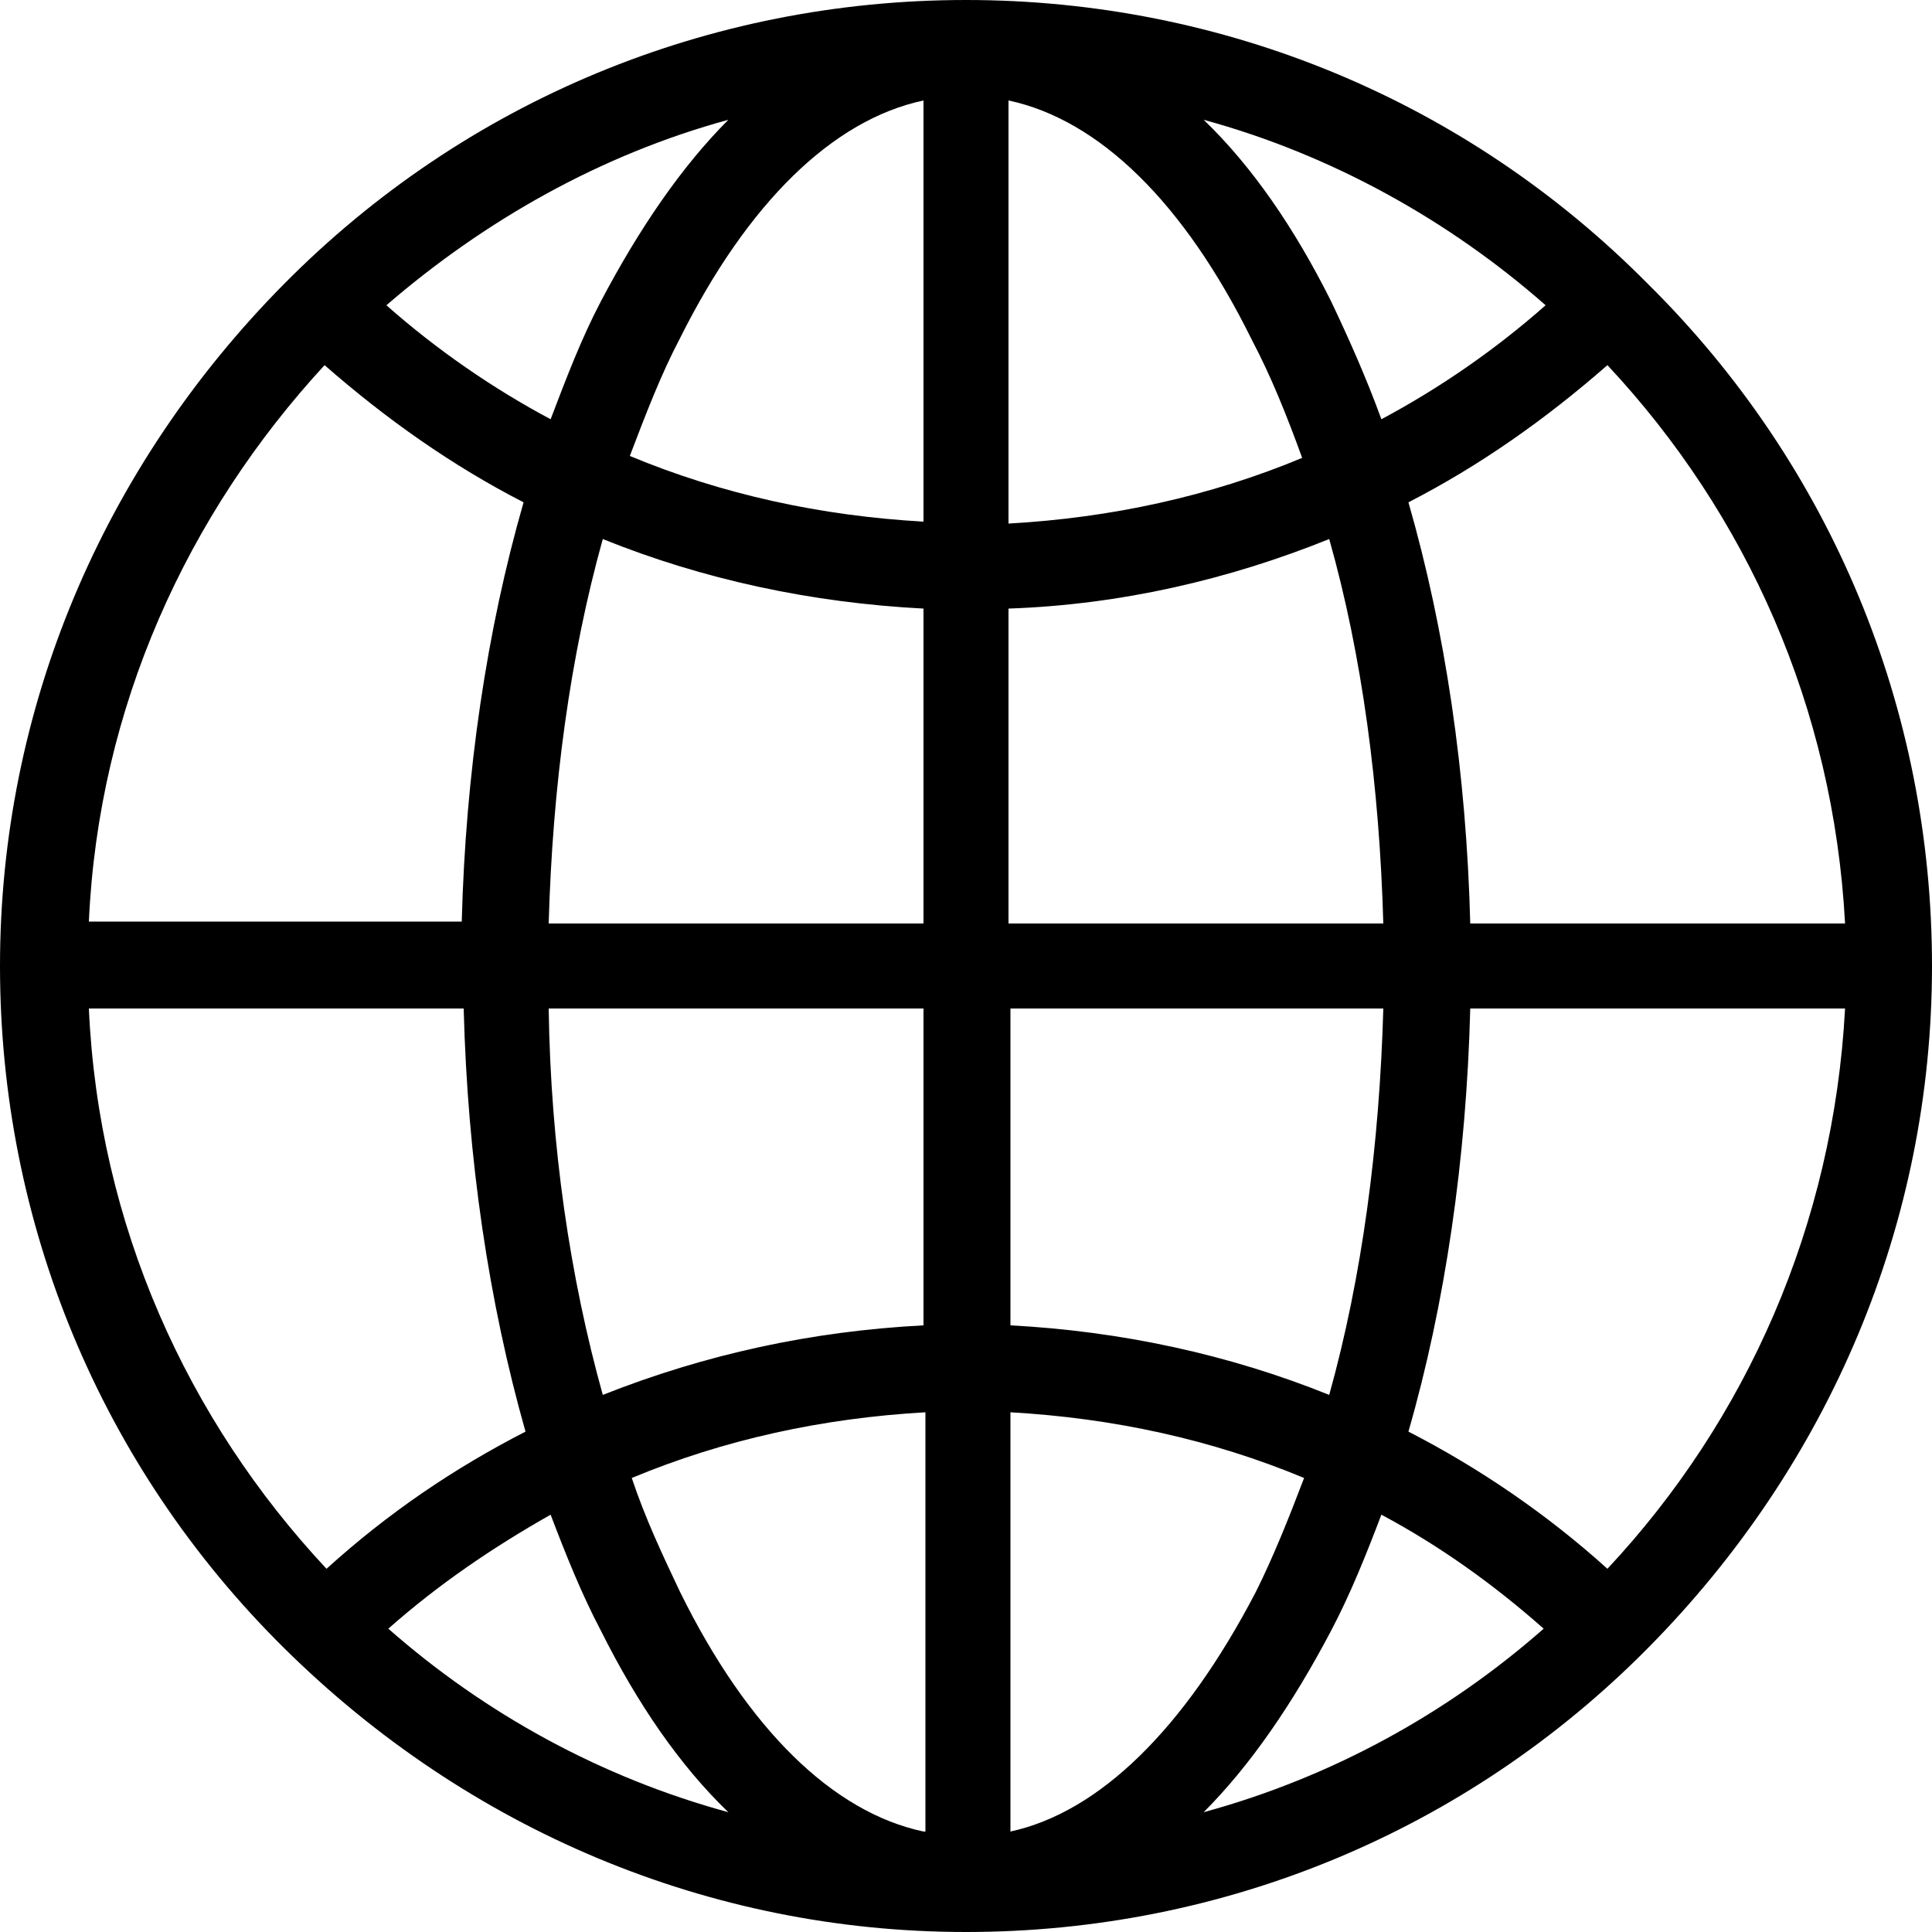
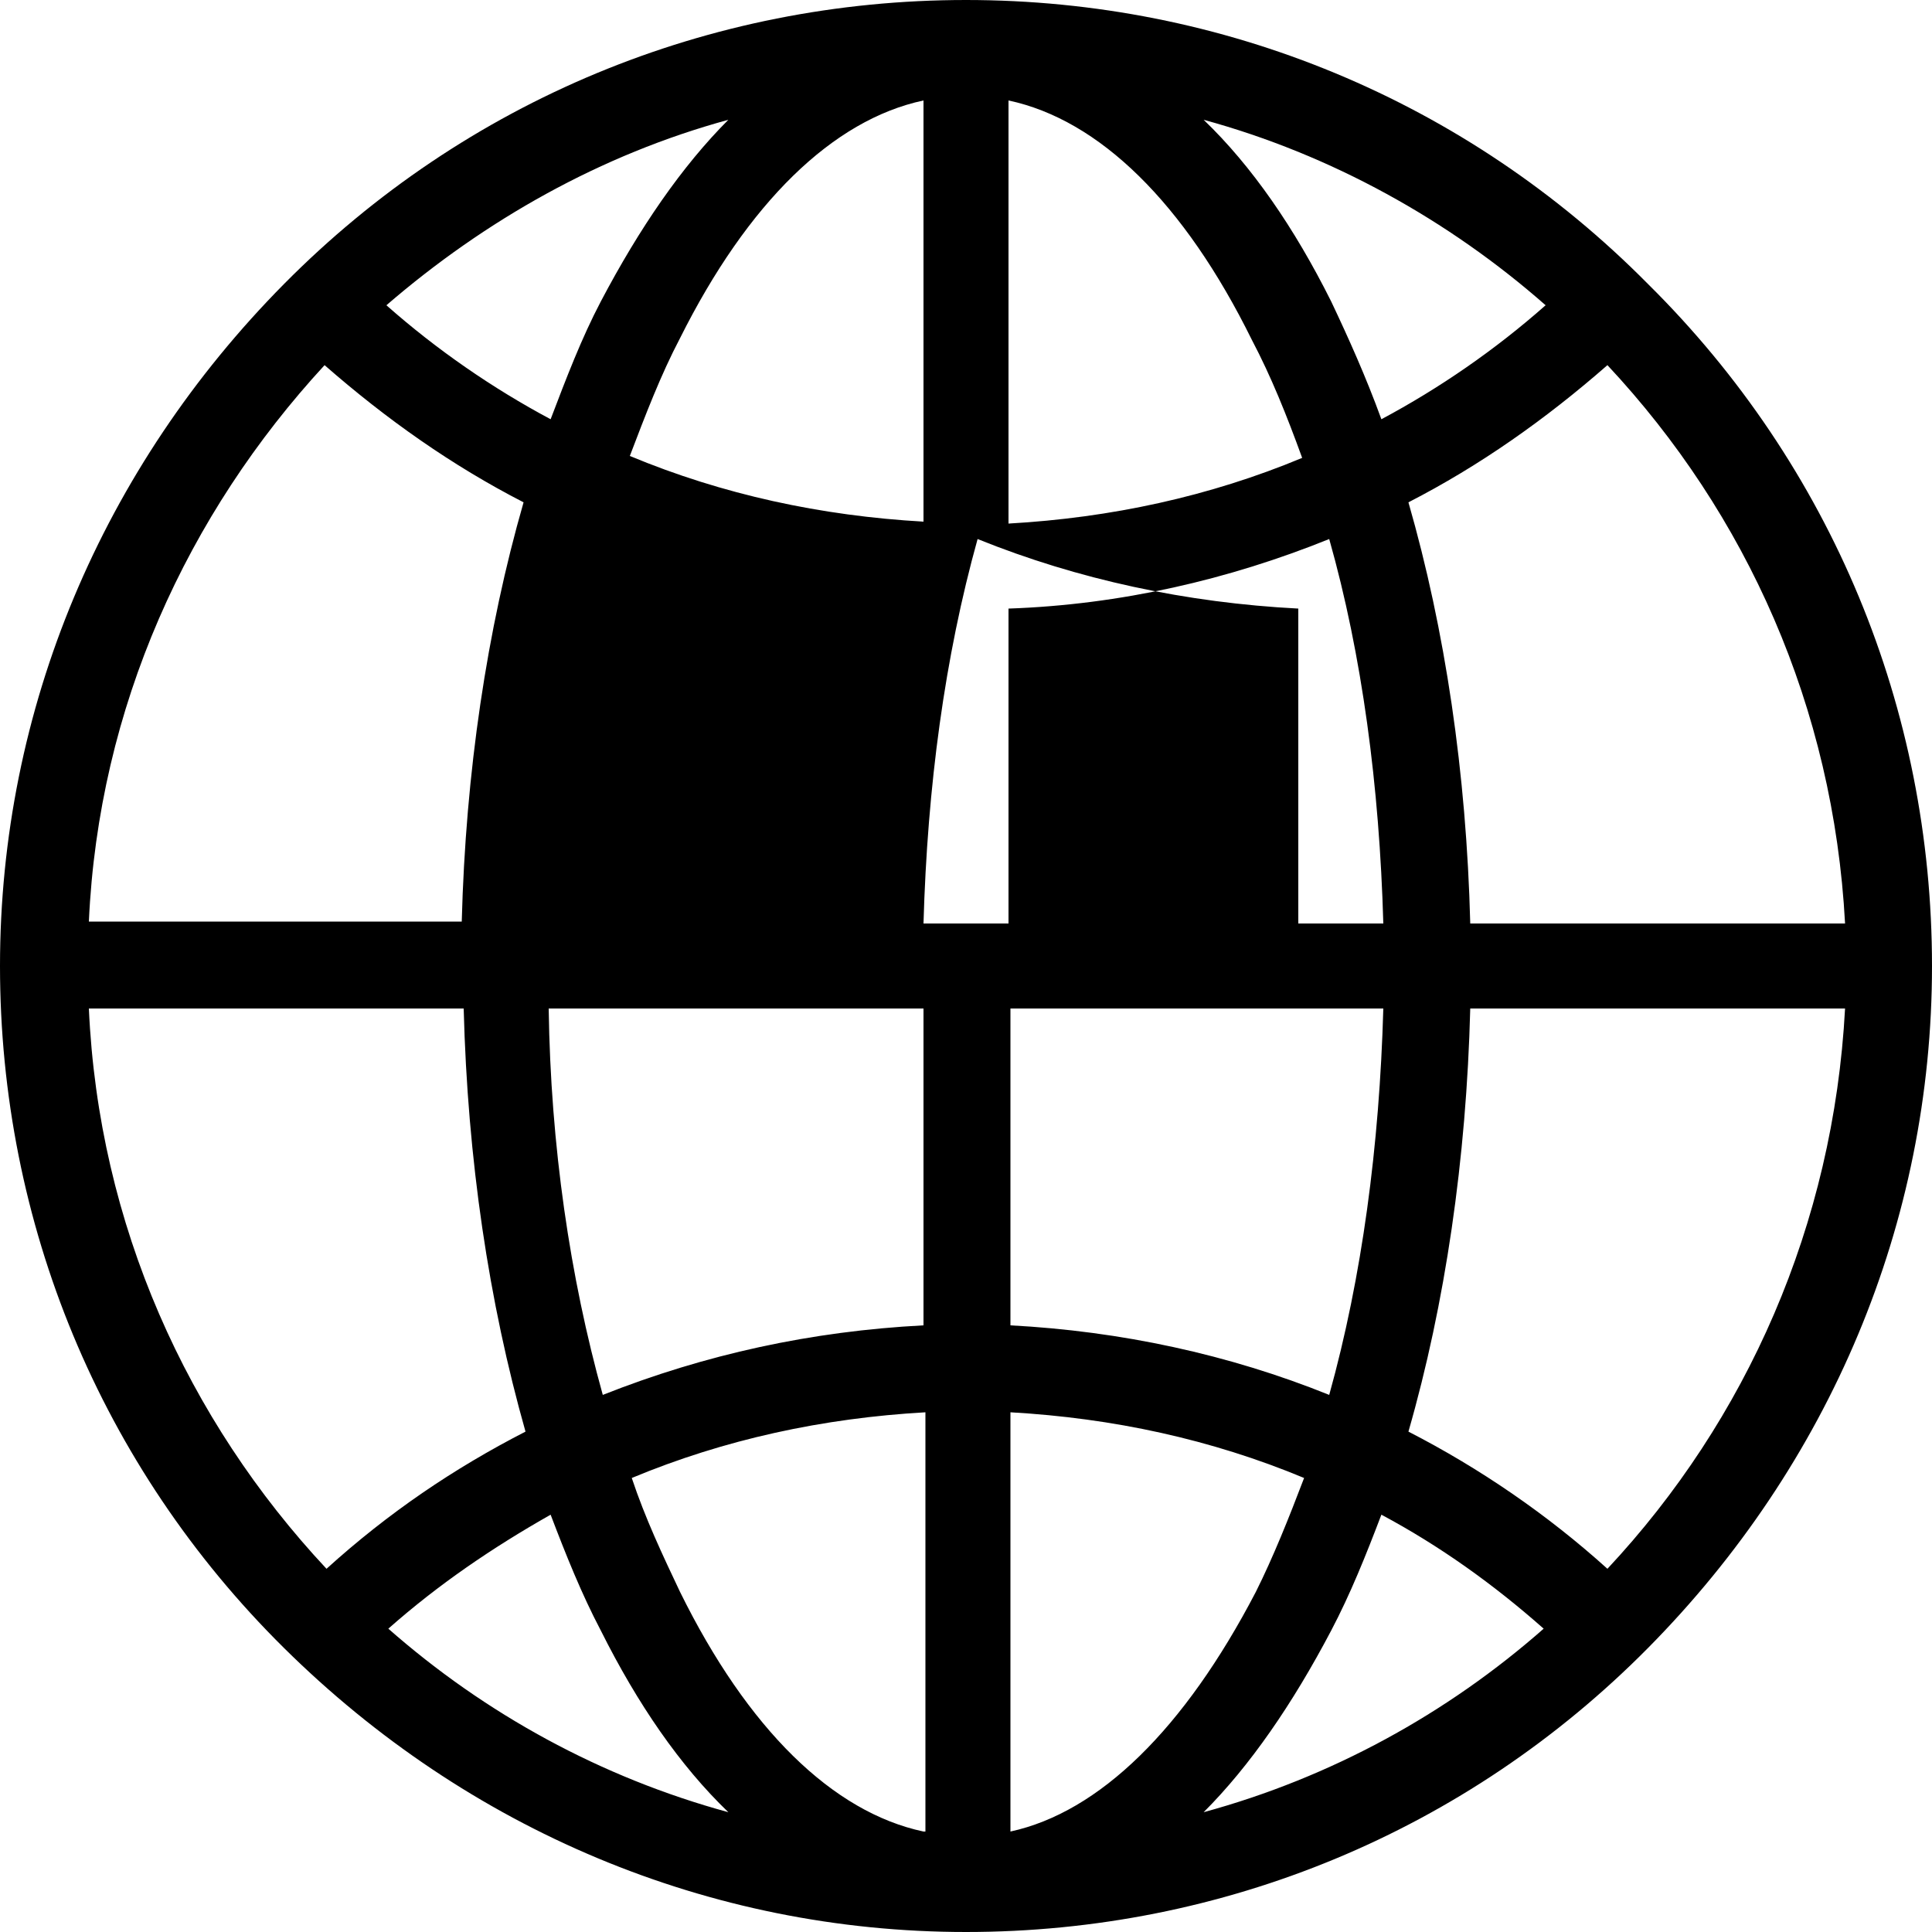
<svg xmlns="http://www.w3.org/2000/svg" viewBox="0 0 100 100">
-   <path d="M85.3 14.7C75.9 5.2 63.3 0 50 0S24.1 5.2 14.7 14.7 0 36.7 0 50s5.2 25.9 14.7 35.3S36.7 100 50 100s25.9-5.2 35.3-14.7S100 63.3 100 50s-5.2-25.9-14.7-35.3zm10.2 33.1H76.1c-.2-7.8-1.3-15.2-3.2-21.8 3.7-1.9 7.1-4.3 10.3-7.1 7.2 7.7 11.7 17.7 12.3 28.9zm-43.3 4.4h19.4c-.2 7.1-1.1 13.9-2.8 20-5.2-2.1-10.8-3.3-16.5-3.6V52.2zM80 15.8c-2.6 2.3-5.5 4.3-8.5 5.9-.8-2.2-1.7-4.2-2.6-6.1-1.9-3.8-4.1-7-6.6-9.4C68.9 8 75 11.4 80 15.8zM52.2 5.2c4.7 1 9.1 5.3 12.6 12.4 1 1.9 1.8 3.9 2.6 6.1-4.8 2-9.9 3.1-15.2 3.4V5.2zm16.6 22.7c1.7 6 2.6 12.8 2.8 19.9H52.2V31.5c5.8-.2 11.4-1.5 16.6-3.6zm-21 19.9H28.4c.2-7.1 1.1-13.8 2.8-19.9 5.2 2.1 10.8 3.3 16.6 3.6v16.3zm0-42.6V27c-5.3-.3-10.4-1.4-15.2-3.4.8-2.1 1.6-4.2 2.6-6.1 3.5-7 7.9-11.3 12.6-12.3zm-10.1 1c-2.4 2.4-4.6 5.6-6.6 9.4-1 1.9-1.8 4-2.6 6.1-3-1.6-5.9-3.6-8.5-5.9 5.1-4.4 11.1-7.8 17.7-9.6zM16.8 18.9c3.2 2.8 6.6 5.2 10.3 7.1-1.9 6.6-3 14-3.2 21.7H4.6c.5-11.1 5.1-21.1 12.2-28.8zM4.6 52.2H24c.2 7.8 1.3 15.2 3.2 21.9-3.7 1.9-7.1 4.2-10.3 7.1-7.2-7.7-11.8-17.8-12.3-29zm15.5 32.1c2.6-2.3 5.4-4.2 8.4-5.9.8 2.1 1.6 4.1 2.6 6 1.9 3.8 4.1 7 6.6 9.4-6.6-1.8-12.6-5.1-17.6-9.5zm27.7 10.5c-4.7-1-9.1-5.3-12.6-12.4-.9-1.9-1.8-3.8-2.5-5.9 4.8-2 9.9-3.1 15.2-3.4v21.7h-.1zM31.2 72.2c-1.7-6.1-2.7-12.9-2.8-20h19.4v16.4c-5.8.3-11.3 1.5-16.6 3.6zm21.1 22.6V73.1c5.3.3 10.4 1.4 15.2 3.4-.8 2.1-1.6 4.1-2.5 5.9-3.7 7.1-8.1 11.4-12.7 12.4zm10-1c2.4-2.4 4.6-5.6 6.6-9.4 1-1.9 1.8-3.9 2.6-6 3 1.6 5.8 3.6 8.4 5.9-5 4.4-11 7.7-17.6 9.5zm20.9-12.6c-3.1-2.8-6.6-5.2-10.3-7.1 1.9-6.6 3-14.1 3.2-21.9h19.4c-.6 11.2-5.1 21.3-12.3 29z" />
+   <path d="M85.3 14.7C75.9 5.2 63.3 0 50 0S24.1 5.2 14.7 14.7 0 36.7 0 50s5.2 25.9 14.7 35.3S36.7 100 50 100s25.9-5.2 35.3-14.7S100 63.3 100 50s-5.2-25.9-14.7-35.3zm10.2 33.1H76.1c-.2-7.8-1.3-15.2-3.2-21.8 3.7-1.9 7.1-4.3 10.3-7.1 7.2 7.7 11.7 17.7 12.3 28.9zm-43.3 4.4h19.4c-.2 7.1-1.1 13.9-2.8 20-5.2-2.1-10.8-3.3-16.5-3.6V52.2zM80 15.8c-2.6 2.3-5.5 4.3-8.5 5.9-.8-2.2-1.7-4.2-2.6-6.1-1.9-3.8-4.1-7-6.6-9.4C68.9 8 75 11.4 80 15.8zM52.2 5.2c4.7 1 9.1 5.3 12.6 12.4 1 1.9 1.8 3.9 2.6 6.1-4.8 2-9.9 3.1-15.2 3.4V5.2zm16.6 22.7c1.7 6 2.6 12.8 2.8 19.9H52.2V31.5c5.8-.2 11.4-1.5 16.6-3.6zm-21 19.9c.2-7.1 1.1-13.8 2.8-19.9 5.2 2.1 10.8 3.3 16.6 3.6v16.3zm0-42.6V27c-5.3-.3-10.4-1.4-15.2-3.4.8-2.1 1.6-4.2 2.6-6.1 3.5-7 7.9-11.3 12.6-12.3zm-10.1 1c-2.4 2.4-4.6 5.6-6.6 9.4-1 1.9-1.8 4-2.6 6.1-3-1.6-5.9-3.6-8.5-5.9 5.1-4.4 11.1-7.8 17.7-9.6zM16.8 18.9c3.2 2.8 6.6 5.2 10.3 7.1-1.9 6.6-3 14-3.2 21.7H4.6c.5-11.1 5.1-21.1 12.2-28.8zM4.6 52.2H24c.2 7.8 1.3 15.2 3.2 21.9-3.7 1.9-7.1 4.2-10.3 7.1-7.2-7.7-11.8-17.8-12.3-29zm15.5 32.1c2.6-2.3 5.4-4.2 8.4-5.9.8 2.1 1.6 4.1 2.6 6 1.9 3.8 4.1 7 6.6 9.4-6.6-1.8-12.6-5.1-17.6-9.5zm27.7 10.5c-4.7-1-9.1-5.3-12.6-12.4-.9-1.9-1.8-3.8-2.5-5.9 4.8-2 9.9-3.1 15.2-3.4v21.7h-.1zM31.2 72.2c-1.7-6.1-2.7-12.9-2.8-20h19.4v16.4c-5.8.3-11.3 1.5-16.6 3.6zm21.1 22.6V73.1c5.3.3 10.4 1.4 15.2 3.4-.8 2.1-1.6 4.1-2.5 5.9-3.7 7.1-8.1 11.4-12.7 12.4zm10-1c2.4-2.4 4.6-5.6 6.6-9.4 1-1.9 1.8-3.9 2.6-6 3 1.6 5.8 3.6 8.4 5.9-5 4.4-11 7.7-17.6 9.5zm20.9-12.6c-3.1-2.8-6.6-5.2-10.3-7.1 1.9-6.6 3-14.1 3.2-21.9h19.4c-.6 11.2-5.1 21.3-12.3 29z" />
</svg>